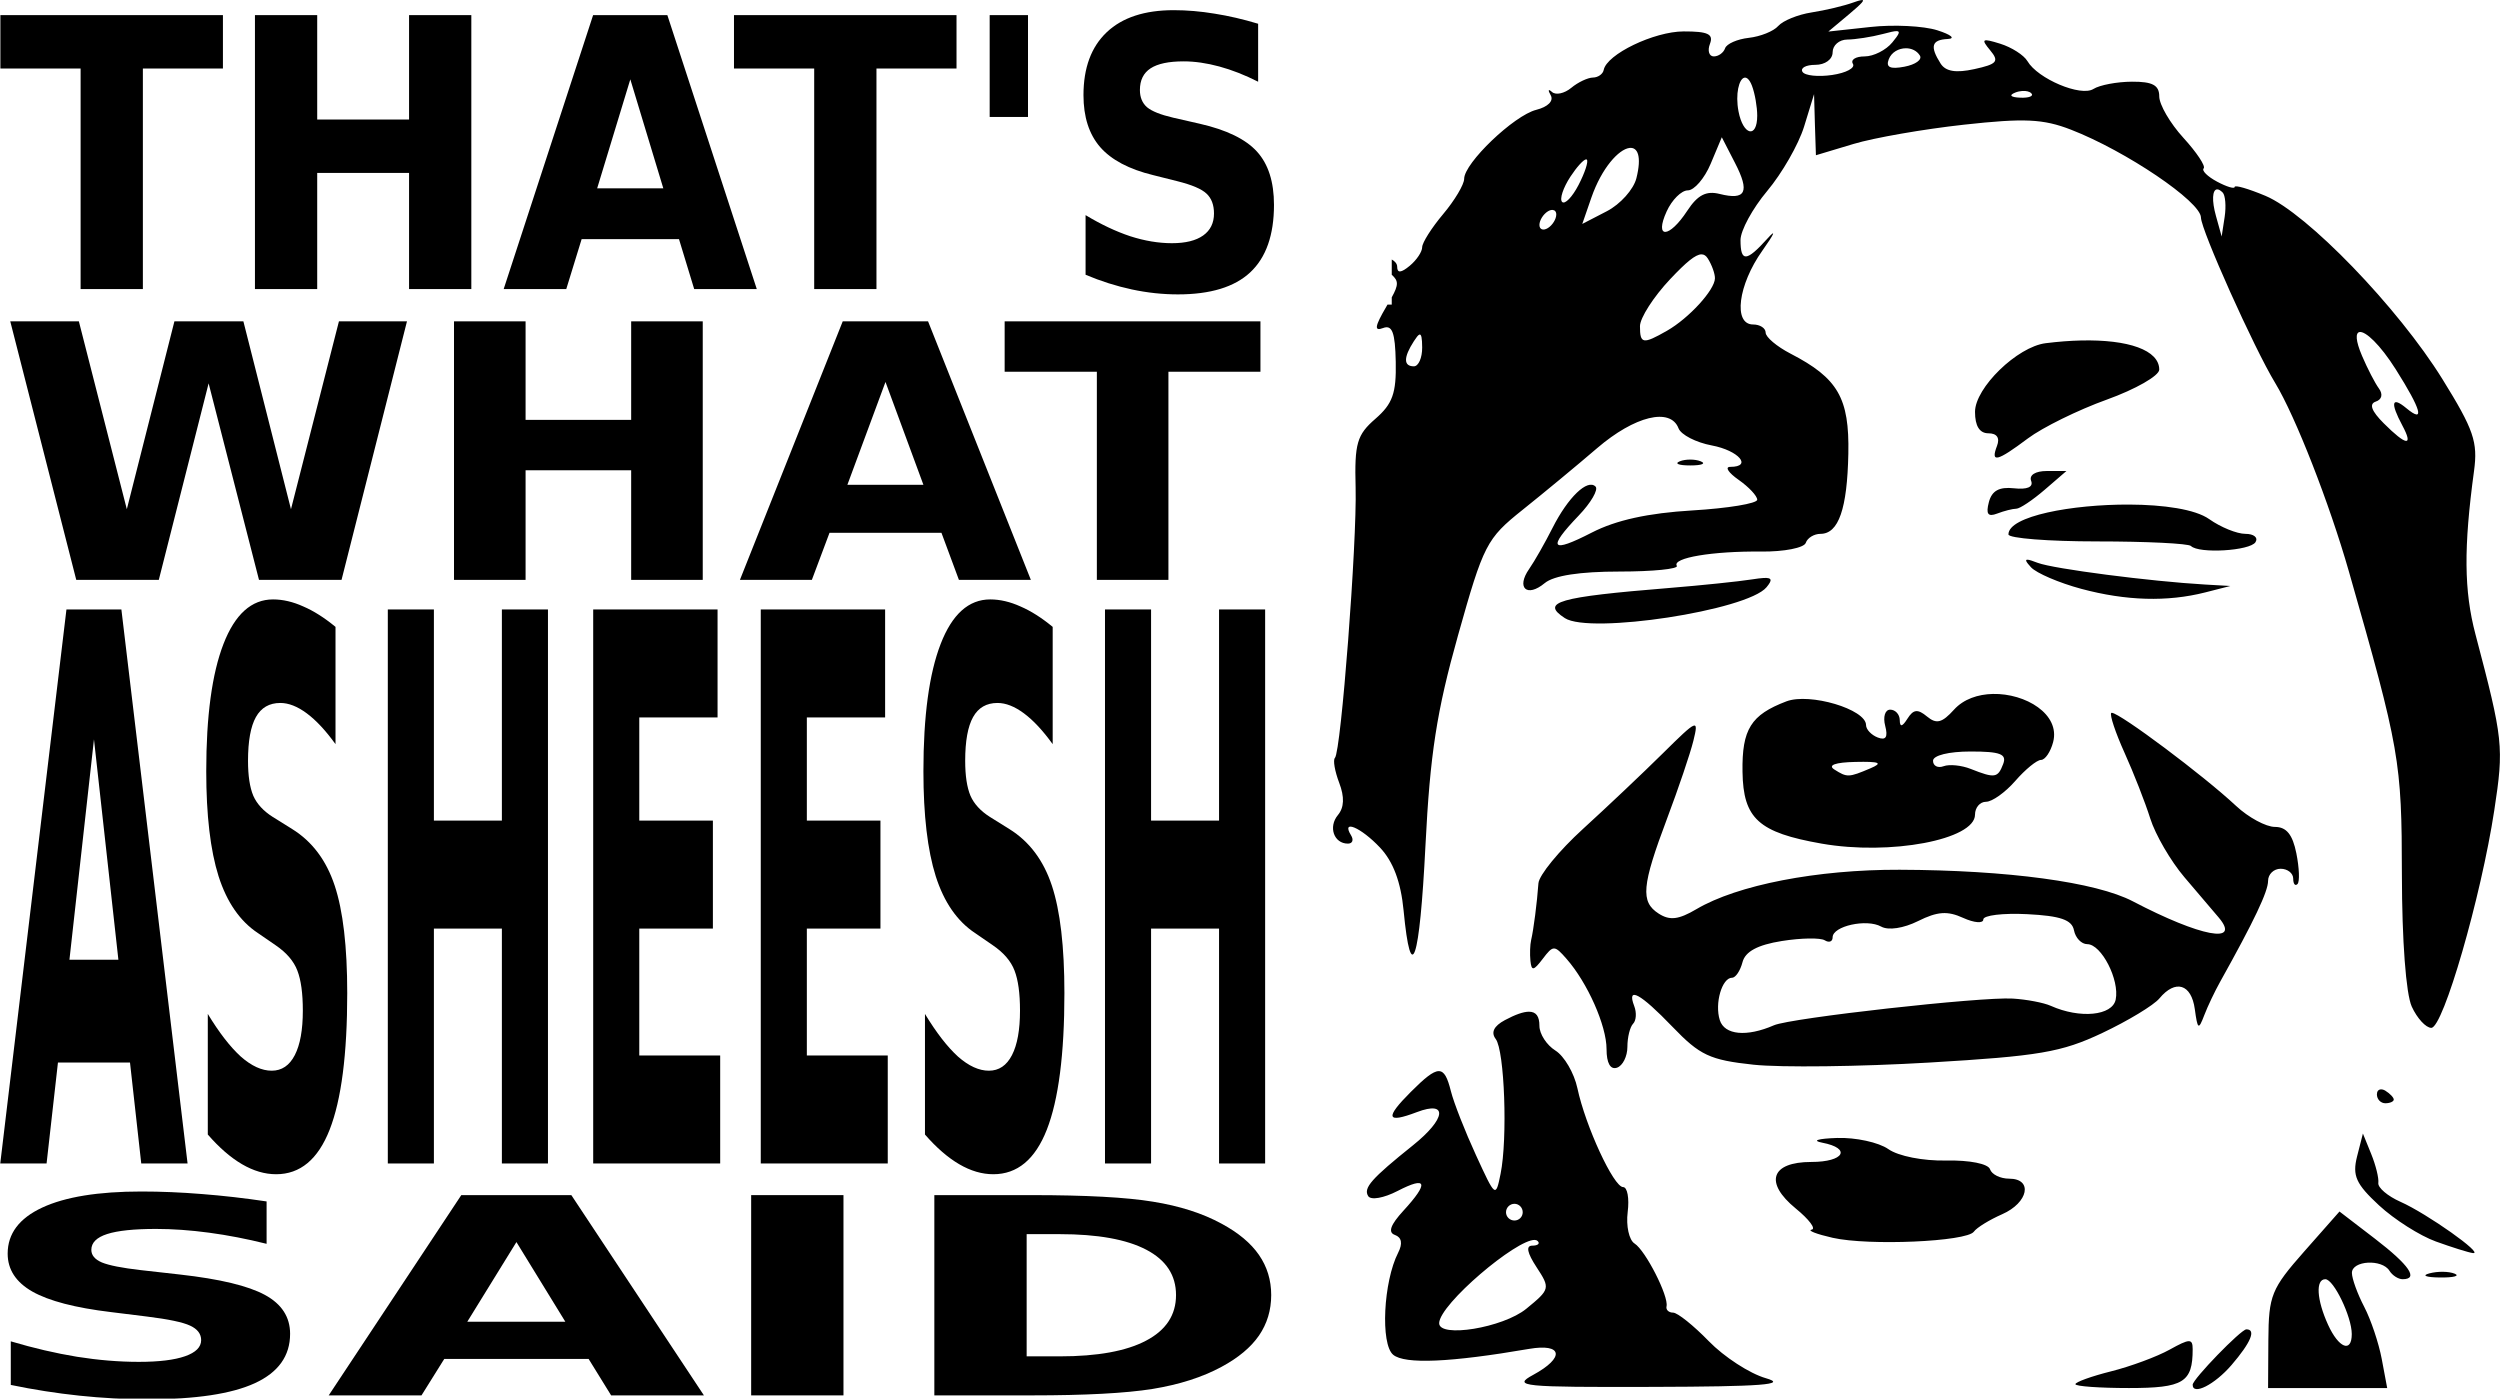
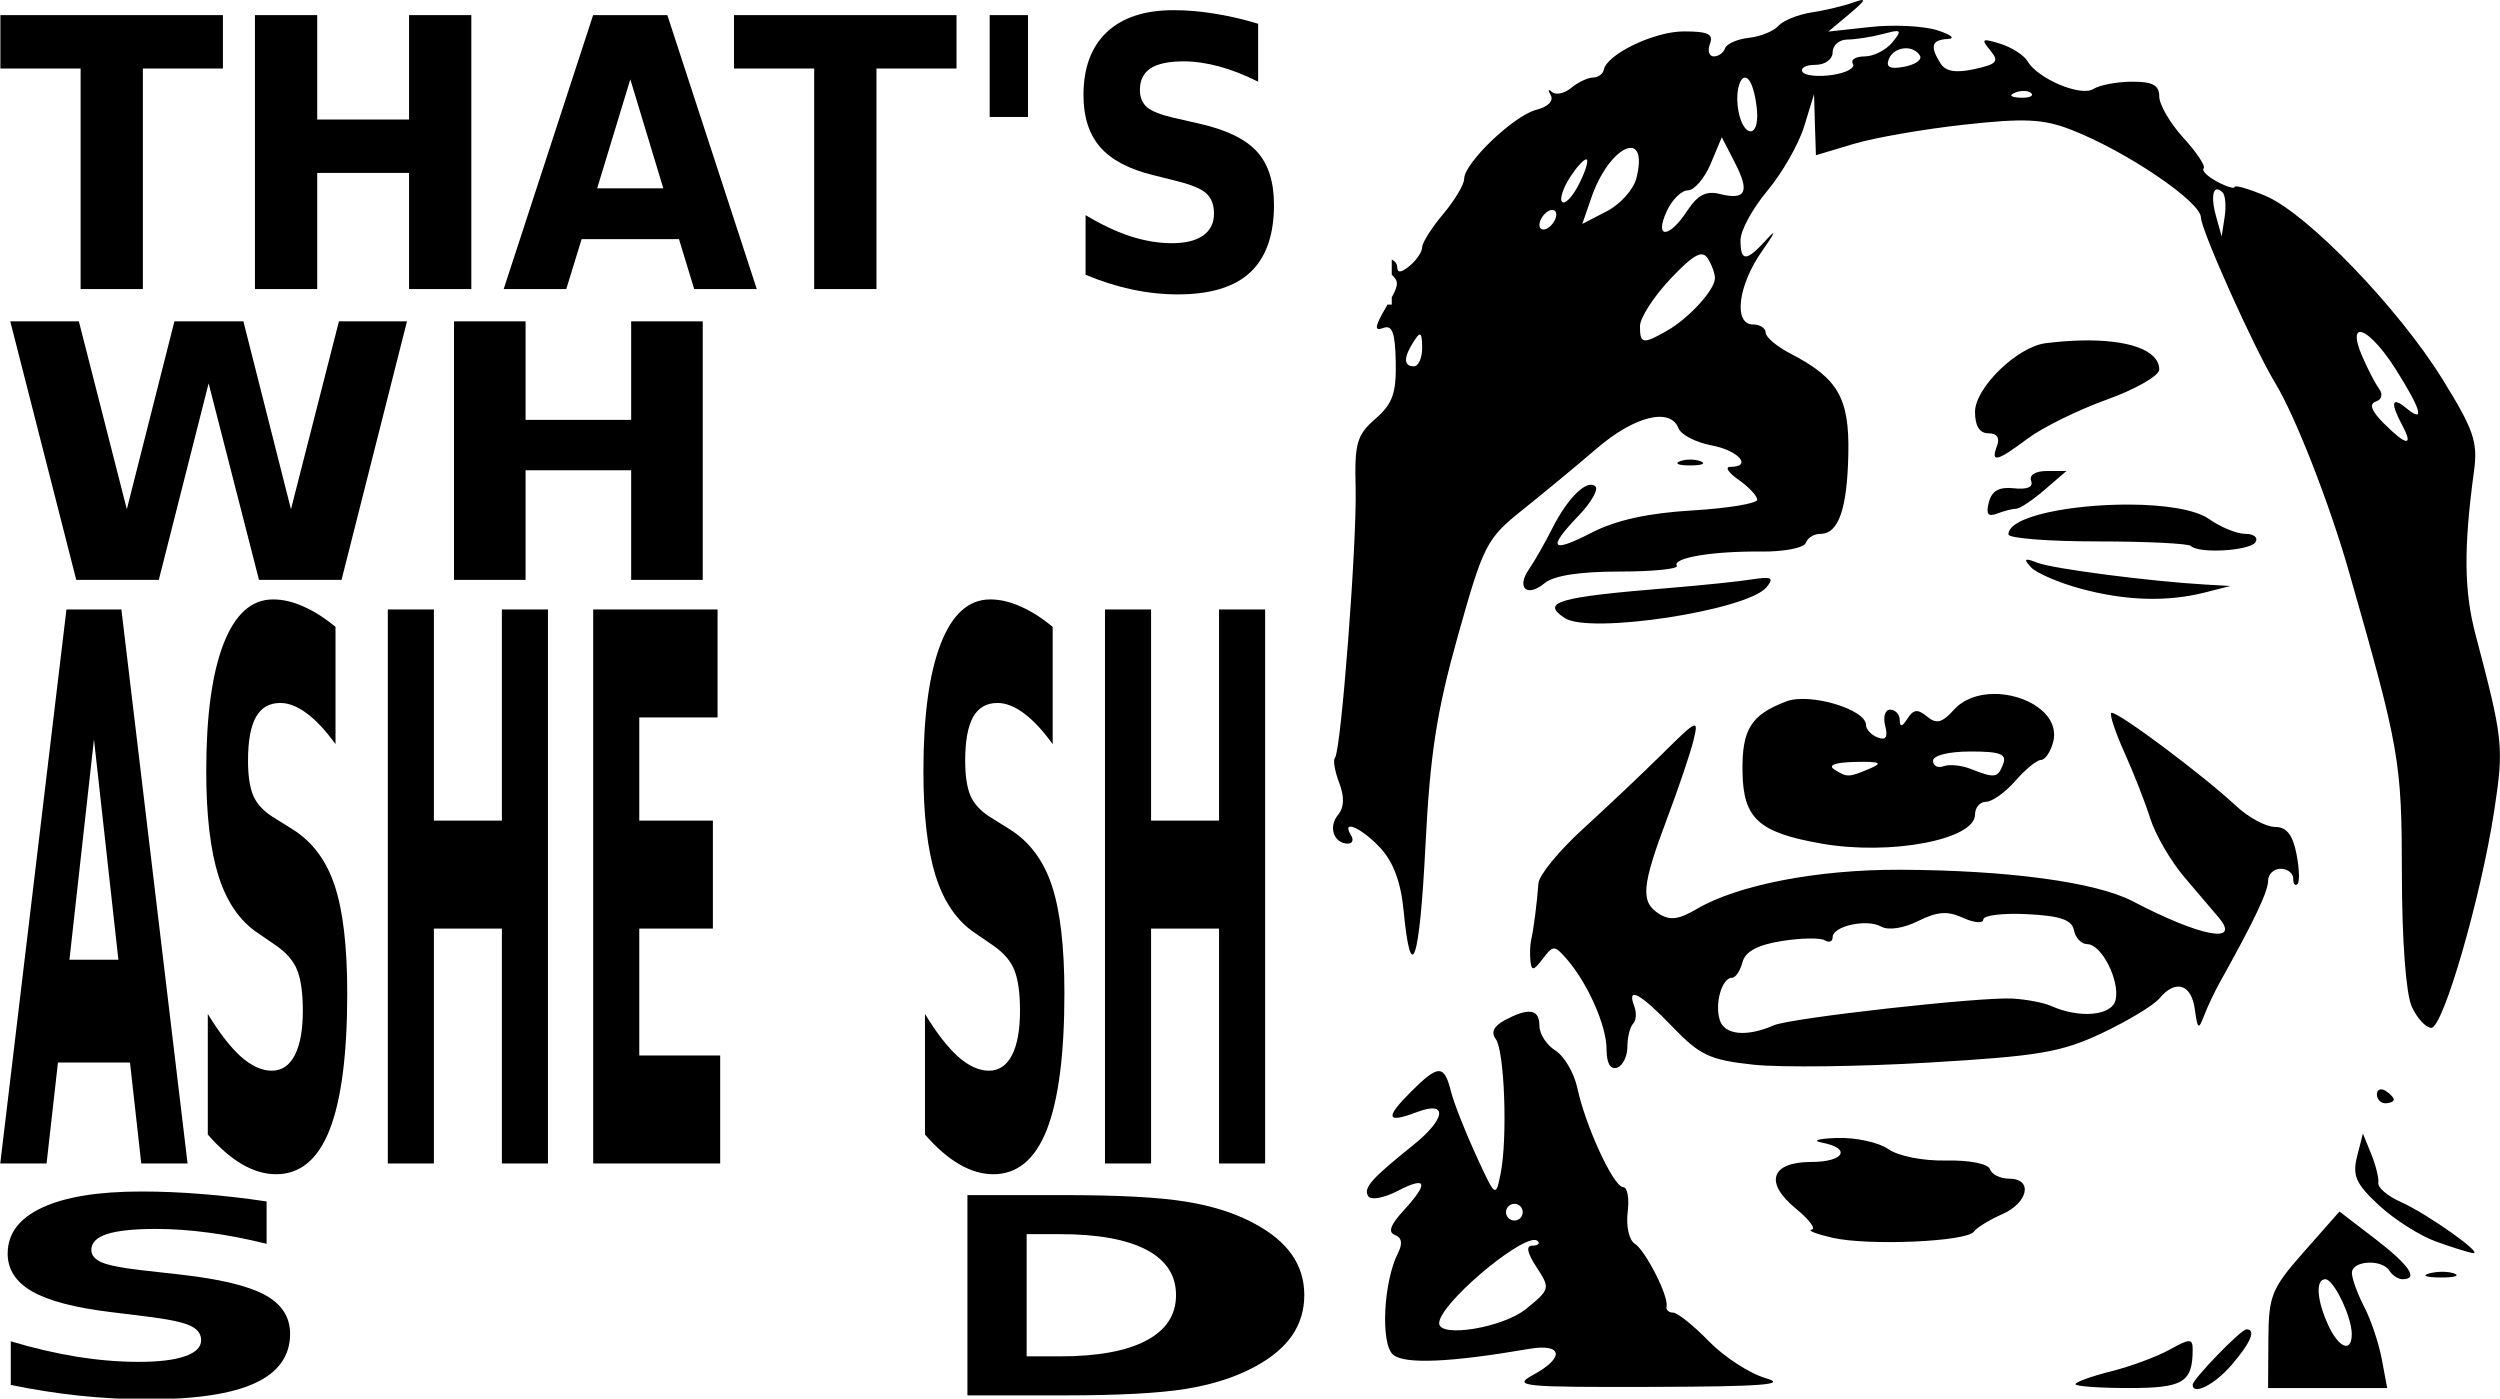
<svg xmlns="http://www.w3.org/2000/svg" xmlns:ns1="http://www.inkscape.org/namespaces/inkscape" xmlns:ns2="http://sodipodi.sourceforge.net/DTD/sodipodi-0.dtd" width="547.029" height="306.036" id="svg2" version="1.1" ns1:version="0.48.1 r9760" ns2:docname="asheesh.svg" ns1:export-filename="/home/mako/asheesh.png" ns1:export-xdpi="149.91" ns1:export-ydpi="149.91">
  <defs id="defs4" />
  <ns2:namedview id="base" pagecolor="#ffffff" bordercolor="#666666" borderopacity="1.0" ns1:pageopacity="0.0" ns1:pageshadow="2" ns1:zoom="1.228125" ns1:cx="252.35891" ns1:cy="156.79133" ns1:document-units="px" ns1:current-layer="layer1" showgrid="false" showguides="false" ns1:guide-bbox="true" fit-margin-top="0" fit-margin-left="0" fit-margin-right="0" fit-margin-bottom="0" ns1:window-width="1276" ns1:window-height="777" ns1:window-x="0" ns1:window-y="19" ns1:window-maximized="0">
    <ns2:guide orientation="1,0" position="-55.036,49.281" id="guide3001" />
    <ns2:guide orientation="1,0" position="465.27,374.167" id="guide3003" />
    <ns2:guide orientation="0,1" position="-55.036,305.77" id="guide3084" />
    <ns2:guide orientation="0,1" position="-81.092,152.691" id="guide3086" />
  </ns2:namedview>
  <g ns1:label="Layer 1" ns1:groupmode="layer" id="layer1" transform="translate(-134.018,-240.289)">
    <g id="g3115">
      <g id="g3055">
        <path ns1:connector-curvature="0" id="path3037" style="font-size:77.196px;font-style:normal;font-weight:bold;line-height:125%;letter-spacing:0px;word-spacing:0px;fill:#000000;fill-opacity:1;stroke:none;font-family:Bitstream Vera Sans;-inkscape-font-specification:Bitstream Vera Sans Bold" d="m 134.103,243.598 48.693,0 0,11.683 -17.517,0 0,48.259 -13.624,0 0,-48.259 -17.552,0 0,-11.683" />
        <path ns1:connector-curvature="0" id="path3039" style="font-size:77.196px;font-style:normal;font-weight:bold;line-height:125%;letter-spacing:0px;word-spacing:0px;fill:#000000;fill-opacity:1;stroke:none;font-family:Bitstream Vera Sans;-inkscape-font-specification:Bitstream Vera Sans Bold" d="m 189.803,243.598 13.624,0 0,22.845 20.1,0 0,-22.845 13.624,0 0,59.942 -13.624,0 0,-25.414 -20.1,0 0,25.414 -13.624,0 0,-59.942" />
        <path ns1:connector-curvature="0" id="path3041" style="font-size:77.196px;font-style:normal;font-weight:bold;line-height:125%;letter-spacing:0px;word-spacing:0px;fill:#000000;fill-opacity:1;stroke:none;font-family:Bitstream Vera Sans;-inkscape-font-specification:Bitstream Vera Sans Bold" d="m 282.589,292.619 -21.303,0 -3.362,10.921 -13.695,0 19.569,-59.942 16.243,0 19.569,59.942 -13.695,0 -3.326,-10.921 m -17.906,-11.121 14.474,0 -7.219,-23.848 -7.254,23.848" />
        <path ns1:connector-curvature="0" id="path3043" style="font-size:77.196px;font-style:normal;font-weight:bold;line-height:125%;letter-spacing:0px;word-spacing:0px;fill:#000000;fill-opacity:1;stroke:none;font-family:Bitstream Vera Sans;-inkscape-font-specification:Bitstream Vera Sans Bold" d="m 294.621,243.598 48.693,0 0,11.683 -17.517,0 0,48.259 -13.624,0 0,-48.259 -17.552,0 0,-11.683" />
        <path ns1:connector-curvature="0" id="path3045" style="font-size:77.196px;font-style:normal;font-weight:bold;line-height:125%;letter-spacing:0px;word-spacing:0px;fill:#000000;fill-opacity:1;stroke:none;font-family:Bitstream Vera Sans;-inkscape-font-specification:Bitstream Vera Sans Bold" d="m 358.956,243.598 0,22.283 -8.387,0 0,-22.283 8.387,0" />
        <path ns1:connector-curvature="0" id="path3047" style="font-size:77.196px;font-style:normal;font-weight:bold;line-height:125%;letter-spacing:0px;word-spacing:0px;fill:#000000;fill-opacity:1;stroke:none;font-family:Bitstream Vera Sans;-inkscape-font-specification:Bitstream Vera Sans Bold" d="m 409.312,245.485 0,12.687 c -2.902,-1.472 -5.733,-2.583 -8.493,-3.332 -2.76,-0.749 -5.367,-1.124 -7.821,-1.124 -3.256,6e-5 -5.662,0.509 -7.219,1.526 -1.557,1.017 -2.336,2.596 -2.336,4.738 -2e-5,1.606 0.519,2.864 1.557,3.774 1.062,0.883 2.973,1.646 5.733,2.288 l 5.804,1.325 c 5.874,1.338 10.05,3.373 12.527,6.103 2.477,2.73 3.716,6.611 3.716,11.643 -4e-5,6.611 -1.734,11.536 -5.202,14.775 -3.444,3.212 -8.717,4.818 -15.818,4.818 -3.35,0 -6.712,-0.361 -10.085,-1.084 -3.374,-0.723 -6.747,-1.793 -10.121,-3.212 l 0,-13.048 c 3.374,2.034 6.629,3.573 9.767,4.617 3.161,1.017 6.205,1.526 9.13,1.526 2.973,1e-5 5.249,-0.562 6.83,-1.686 1.581,-1.124 2.371,-2.73 2.371,-4.818 -3e-5,-1.874 -0.543,-3.319 -1.628,-4.336 -1.062,-1.017 -3.197,-1.927 -6.405,-2.73 l -5.273,-1.325 c -5.285,-1.285 -9.154,-3.332 -11.607,-6.143 -2.43,-2.81 -3.645,-6.598 -3.645,-11.362 -10e-6,-5.969 1.699,-10.559 5.096,-13.771 3.397,-3.212 8.281,-4.818 14.65,-4.818 2.902,5e-5 5.886,0.254 8.953,0.763 3.067,0.482 6.24,1.218 9.519,2.208" />
      </g>
      <g id="text2989" style="font-size:80.412px;font-style:normal;font-weight:normal;line-height:125%;letter-spacing:0px;word-spacing:0px;fill:#000000;fill-opacity:1;stroke:none;font-family:Bitstream Vera Sans" transform="scale(1.036,0.965)">
        <path id="path3028" style="font-weight:bold" d="m 131.529,321.869 14.488,0 10.13,42.601 10.051,-42.601 14.567,0 10.051,42.601 10.13,-42.601 14.37,0 -13.821,58.621 -17.433,0 -10.64,-44.564 -10.523,44.564 -17.433,0 -13.939,-58.621" ns1:connector-curvature="0" />
        <path id="path3030" style="font-weight:bold" d="m 225.251,321.869 15.116,0 0,22.341 22.302,0 0,-22.341 15.116,0 0,58.621 -15.116,0 0,-24.854 -22.302,0 0,24.854 -15.116,0 0,-58.621" ns1:connector-curvature="0" />
-         <path id="path3032" style="font-weight:bold" d="m 328.2,369.81 -23.637,0 -3.73,10.68 -15.195,0 21.713,-58.621 18.022,0 21.713,58.621 -15.195,0 -3.691,-10.68 m -19.867,-10.876 16.059,0 -8.01,-23.323 -8.049,23.323" ns1:connector-curvature="0" />
-         <path id="path3034" style="font-weight:bold" d="m 341.55,321.869 54.027,0 0,11.426 -19.435,0 0,47.195 -15.116,0 0,-47.195 -19.475,0 0,-11.426" ns1:connector-curvature="0" />
      </g>
      <g id="text2993" style="font-size:94.429px;font-style:normal;font-weight:normal;line-height:125%;letter-spacing:0px;word-spacing:0px;fill:#000000;fill-opacity:1;stroke:none;font-family:Bitstream Vera Sans" transform="scale(0.568,1.761)">
        <path id="path3013" style="font-weight:bold" d="m 286.029,268.476 -27.757,0 -4.38,12.541 -17.844,0 25.498,-68.839 21.163,0 25.498,68.839 -17.844,0 -4.334,-12.541 m -23.331,-12.772 18.858,0 -9.406,-27.388 -9.452,27.388" ns1:connector-curvature="0" />
        <path id="path3015" style="font-weight:bold" d="m 365.196,214.345 0,14.57 c -3.781,-1.691 -7.47,-2.966 -11.066,-3.827 -3.596,-0.861 -6.993,-1.291 -10.19,-1.291 -4.242,5e-5 -7.377,0.584 -9.406,1.752 -2.029,1.168 -3.043,2.982 -3.043,5.441 -2e-5,1.844 0.676,3.289 2.029,4.334 1.383,1.014 3.873,1.89 7.469,2.628 l 7.562,1.522 c 7.654,1.537 13.095,3.873 16.322,7.008 3.227,3.135 4.841,7.592 4.841,13.371 -7e-5,7.592 -2.259,13.248 -6.778,16.968 -4.488,3.689 -11.358,5.533 -20.61,5.533 -4.365,0 -8.745,-0.415 -13.141,-1.245 -4.396,-0.83 -8.791,-2.059 -13.187,-3.689 l 0,-14.985 c 4.396,2.336 8.638,4.104 12.726,5.302 4.119,1.168 8.084,1.752 11.896,1.752 3.873,10e-6 6.839,-0.645 8.899,-1.937 2.059,-1.291 3.089,-3.135 3.089,-5.533 -4e-5,-2.152 -0.707,-3.812 -2.121,-4.98 -1.383,-1.168 -4.165,-2.213 -8.346,-3.135 l -6.87,-1.522 c -6.885,-1.475 -11.927,-3.827 -15.123,-7.054 -3.166,-3.228 -4.749,-7.577 -4.749,-13.049 -10e-6,-6.855 2.213,-12.126 6.64,-15.815 4.426,-3.689 10.789,-5.533 19.089,-5.533 3.781,7e-5 7.669,0.292 11.665,0.876 3.996,0.553 8.13,1.399 12.403,2.536" ns1:connector-curvature="0" />
        <path id="path3017" style="font-weight:bold" d="m 385.345,212.178 17.752,0 0,26.235 26.189,0 0,-26.235 17.752,0 0,68.839 -17.752,0 0,-29.186 -26.189,0 0,29.186 -17.752,0 0,-68.839" ns1:connector-curvature="0" />
        <path id="path3019" style="font-weight:bold" d="m 464.466,212.178 47.906,0 0,13.417 -30.155,0 0,12.818 28.356,0 0,13.417 -28.356,0 0,15.769 31.169,0 0,13.417 -48.92,0 0,-68.839" ns1:connector-curvature="0" />
-         <path id="path3021" style="font-weight:bold" d="m 529.017,212.178 47.906,0 0,13.417 -30.155,0 0,12.818 28.356,0 0,13.417 -28.356,0 0,15.769 31.169,0 0,13.417 -48.92,0 0,-68.839" ns1:connector-curvature="0" />
        <path id="path3023" style="font-weight:bold" d="m 641.474,214.345 0,14.57 c -3.781,-1.691 -7.47,-2.966 -11.066,-3.827 -3.596,-0.861 -6.993,-1.291 -10.19,-1.291 -4.242,5e-5 -7.377,0.584 -9.406,1.752 -2.029,1.168 -3.043,2.982 -3.043,5.441 -2e-5,1.844 0.676,3.289 2.029,4.334 1.383,1.014 3.873,1.89 7.469,2.628 l 7.562,1.522 c 7.654,1.537 13.095,3.873 16.322,7.008 3.227,3.135 4.841,7.592 4.841,13.371 -6e-5,7.592 -2.259,13.248 -6.778,16.968 -4.488,3.689 -11.358,5.533 -20.61,5.533 -4.365,0 -8.745,-0.415 -13.141,-1.245 -4.396,-0.83 -8.791,-2.059 -13.187,-3.689 l 0,-14.985 c 4.396,2.336 8.638,4.104 12.726,5.302 4.119,1.168 8.084,1.752 11.896,1.752 3.873,10e-6 6.839,-0.645 8.899,-1.937 2.059,-1.291 3.089,-3.135 3.089,-5.533 -4e-5,-2.152 -0.707,-3.812 -2.121,-4.98 -1.383,-1.168 -4.165,-2.213 -8.346,-3.135 l -6.87,-1.522 c -6.885,-1.475 -11.927,-3.827 -15.123,-7.054 -3.166,-3.228 -4.749,-7.577 -4.749,-13.049 -10e-6,-6.855 2.213,-12.126 6.64,-15.815 4.426,-3.689 10.789,-5.533 19.089,-5.533 3.781,7e-5 7.669,0.292 11.665,0.876 3.996,0.553 8.13,1.399 12.403,2.536" ns1:connector-curvature="0" />
        <path id="path3025" style="font-weight:bold" d="m 661.623,212.178 17.752,0 0,26.235 26.189,0 0,-26.235 17.752,0 0,68.839 -17.752,0 0,-29.186 -26.189,0 0,29.186 -17.752,0 0,-68.839" ns1:connector-curvature="0" />
      </g>
      <g id="text2997" style="font-size:80.362px;font-style:normal;font-weight:normal;line-height:125%;letter-spacing:0px;word-spacing:0px;fill:#000000;fill-opacity:1;stroke:none;font-family:Bitstream Vera Sans" transform="scale(1.337,0.748)">
        <path id="path3004" style="font-weight:bold" d="m 143.869,672.695 0,12.4 c -3.218,-1.439 -6.357,-2.524 -9.417,-3.257 -3.061,-0.732 -5.951,-1.099 -8.672,-1.099 -3.61,5e-5 -6.278,0.497 -8.005,1.491 -1.727,0.994 -2.59,2.538 -2.59,4.63 -2e-5,1.57 0.575,2.799 1.727,3.688 1.177,0.863 3.296,1.609 6.357,2.237 l 6.435,1.295 c 6.514,1.308 11.144,3.296 13.891,5.964 2.747,2.668 4.12,6.461 4.12,11.379 -5e-5,6.461 -1.923,11.275 -5.768,14.44 -3.819,3.139 -9.666,4.709 -17.54,4.709 -3.715,0 -7.442,-0.353 -11.183,-1.059 -3.741,-0.706 -7.482,-1.753 -11.222,-3.139 l 0,-12.753 c 3.741,1.988 7.351,3.492 10.83,4.513 3.505,0.994 6.88,1.491 10.124,1.491 3.296,10e-6 5.82,-0.549 7.573,-1.648 1.753,-1.099 2.629,-2.668 2.629,-4.709 -4e-5,-1.831 -0.602,-3.244 -1.805,-4.238 -1.177,-0.994 -3.545,-1.883 -7.102,-2.668 l -5.847,-1.295 c -5.86,-1.256 -10.15,-3.257 -12.87,-6.004 -2.694,-2.747 -4.042,-6.448 -4.042,-11.105 -1e-5,-5.834 1.883,-10.32 5.65,-13.459 3.767,-3.139 9.182,-4.709 16.245,-4.709 3.218,6e-5 6.527,0.249 9.928,0.746 3.401,0.471 6.919,1.19 10.555,2.158" ns1:connector-curvature="0" />
-         <path id="path3006" style="font-weight:bold" d="m 196.568,718.761 -23.622,0 -3.728,10.673 -15.186,0 21.699,-58.584 18.011,0 21.699,58.584 -15.186,0 -3.688,-10.673 m -19.855,-10.869 16.049,0 -8.005,-23.308 -8.044,23.308" ns1:connector-curvature="0" />
-         <path id="path3008" style="font-weight:bold" d="m 223.172,670.85 15.107,0 0,58.584 -15.107,0 0,-58.584" ns1:connector-curvature="0" />
-         <path id="path3010" style="font-weight:bold" d="m 268.258,682.269 0,35.747 5.415,0 c 6.174,10e-6 10.882,-1.53 14.126,-4.591 3.27,-3.061 4.905,-7.508 4.905,-13.341 -4e-5,-5.807 -1.622,-10.228 -4.866,-13.263 -3.244,-3.034 -7.966,-4.552 -14.165,-4.552 l -5.415,0 m -15.107,-11.419 15.931,0 c 8.894,6e-5 15.513,0.641 19.855,1.923 4.369,1.256 8.109,3.401 11.222,6.435 2.747,2.642 4.787,5.69 6.121,9.143 1.334,3.453 2.001,7.364 2.001,11.733 -7e-5,4.421 -0.667,8.371 -2.001,11.85 -1.334,3.453 -3.375,6.501 -6.121,9.143 -3.139,3.035 -6.906,5.193 -11.301,6.474 -4.395,1.256 -10.987,1.883 -19.777,1.883 l -15.931,0 0,-58.584" ns1:connector-curvature="0" />
+         <path id="path3010" style="font-weight:bold" d="m 268.258,682.269 0,35.747 5.415,0 c 6.174,10e-6 10.882,-1.53 14.126,-4.591 3.27,-3.061 4.905,-7.508 4.905,-13.341 -4e-5,-5.807 -1.622,-10.228 -4.866,-13.263 -3.244,-3.034 -7.966,-4.552 -14.165,-4.552 m -15.107,-11.419 15.931,0 c 8.894,6e-5 15.513,0.641 19.855,1.923 4.369,1.256 8.109,3.401 11.222,6.435 2.747,2.642 4.787,5.69 6.121,9.143 1.334,3.453 2.001,7.364 2.001,11.733 -7e-5,4.421 -0.667,8.371 -2.001,11.85 -1.334,3.453 -3.375,6.501 -6.121,9.143 -3.139,3.035 -6.906,5.193 -11.301,6.474 -4.395,1.256 -10.987,1.883 -19.777,1.883 l -15.931,0 0,-58.584" ns1:connector-curvature="0" />
      </g>
    </g>
    <path style="fill:#000000" d="M 407.219 0.031 C 406.876 0.09 406.304 0.259 405.562 0.531 C 403.547 1.272 399.43 2.251 396.406 2.719 C 393.383 3.187 390.102 4.534 389.094 5.688 C 388.086 6.841 385.176 8 382.656 8.281 C 380.137 8.563 377.805 9.584 377.469 10.562 C 377.133 11.541 376.032 12.344 375 12.344 C 373.968 12.344 373.576 11.106 374.156 9.594 C 374.978 7.453 373.713 6.865 368.406 6.875 C 361.928 6.886 351.564 11.874 350.906 15.312 C 350.738 16.195 349.686 16.954 348.562 16.969 C 347.439 16.984 345.302 17.983 343.812 19.219 C 342.323 20.455 340.419 20.872 339.594 20.125 C 338.769 19.378 338.654 19.691 339.312 20.844 C 340.018 22.079 338.706 23.391 336.156 24.031 C 331.266 25.259 320.375 35.684 320.375 39.125 C 320.375 40.368 318.301 43.849 315.781 46.844 C 313.262 49.838 311.188 53.103 311.188 54.094 C 311.188 55.085 309.981 56.902 308.469 58.156 C 306.57 59.732 305.719 59.796 305.719 58.375 C 305.719 57.727 305.243 57.159 304.531 56.781 L 304.531 60.125 C 306.028 61.438 306.029 62.343 304.531 65.062 L 304.531 66.656 L 303.594 66.656 C 303.492 66.83 303.422 66.97 303.312 67.156 C 300.804 71.425 300.644 72.541 302.625 71.781 C 304.63 71.012 305.276 72.705 305.406 79.188 C 305.544 86.025 304.716 88.367 300.969 91.625 C 296.91 95.154 296.366 96.984 296.625 106.688 C 296.944 118.638 293.432 164.505 292.094 165.844 C 291.643 166.294 292.066 168.743 293.031 171.281 C 294.22 174.407 294.125 176.688 292.75 178.344 C 290.593 180.943 291.882 184.594 294.938 184.594 C 295.945 184.594 296.248 183.789 295.625 182.781 C 293.39 179.166 297.806 181.038 301.969 185.469 C 304.852 188.538 306.521 192.964 307.125 199.25 C 308.745 216.105 310.629 210.489 311.906 185.031 C 312.911 165.018 314.36 155.659 319.031 139.031 C 324.621 119.133 325.269 117.864 333.156 111.562 C 337.705 107.928 345.043 101.859 349.469 98.062 C 357.685 91.014 365.51 89.103 367.281 93.719 C 367.823 95.132 371.105 96.82 374.562 97.469 C 380.449 98.573 383.525 102.156 378.594 102.156 C 377.362 102.156 378.197 103.431 380.438 105 C 382.678 106.569 384.5 108.523 384.5 109.344 C 384.5 110.165 378.124 111.221 370.312 111.688 C 360.639 112.265 353.617 113.803 348.312 116.531 C 339.33 121.151 338.487 120.067 345.438 112.812 C 348.136 109.996 349.783 107.127 349.125 106.469 C 347.365 104.709 343.103 108.805 339.719 115.5 C 338.086 118.729 335.79 122.785 334.594 124.5 C 331.708 128.637 334.109 130.823 338 127.594 C 340.004 125.93 345.716 125.062 354.375 125.062 C 361.681 125.062 367.321 124.486 366.906 123.812 C 365.832 122.067 374.719 120.575 385.375 120.688 C 390.386 120.741 394.761 119.873 395.125 118.781 C 395.489 117.689 396.951 116.812 398.344 116.812 C 402.306 116.812 404.198 111.337 404.438 99.281 C 404.68 87.09 402.178 82.751 391.781 77.375 C 388.787 75.827 386.344 73.763 386.344 72.781 C 386.344 71.799 385.106 71 383.594 71 C 379.212 71 380.294 62.353 385.625 54.844 C 388.261 51.131 388.76 49.951 386.719 52.219 C 382.118 57.329 380.844 57.38 380.844 52.531 C 380.844 50.448 383.469 45.615 386.688 41.781 C 389.906 37.947 393.539 31.628 394.75 27.719 L 396.938 20.594 L 397.125 27.281 L 397.344 33.969 L 405.562 31.5 C 410.085 30.139 420.957 28.248 429.75 27.281 C 442.941 25.832 447.051 26.007 453.156 28.375 C 465.17 33.035 481.552 44.112 481.594 47.594 C 481.627 50.363 493.203 76.165 497.844 83.812 C 502.278 91.12 509.728 110.213 513.969 125.062 C 525.107 164.059 525.53 166.465 525.562 191.406 C 525.581 205.795 526.454 217.474 527.719 220.25 C 528.888 222.817 530.817 224.906 532 224.906 C 534.602 224.906 542.886 196.281 545.781 177.281 C 547.902 163.36 547.747 161.898 541.656 138.781 C 539.146 129.254 539.064 119.837 541.344 103.062 C 542.207 96.709 541.298 94.039 534.438 82.969 C 524.724 67.295 504.779 46.642 495.688 42.844 C 491.979 41.294 488.969 40.418 488.969 40.906 C 488.969 41.394 487.227 40.875 485.125 39.75 C 483.023 38.625 481.707 37.324 482.188 36.844 C 482.668 36.363 480.664 33.346 477.75 30.156 C 474.836 26.966 472.469 22.885 472.469 21.094 C 472.469 18.636 470.995 17.854 466.5 17.875 C 463.224 17.89 459.425 18.605 458.062 19.469 C 455.302 21.218 445.889 17.242 443.625 13.375 C 442.857 12.063 440.168 10.344 437.656 9.562 C 433.666 8.321 433.404 8.512 435.469 11 C 437.503 13.451 437.004 14.026 432 15.125 C 427.957 16.013 425.721 15.635 424.625 13.906 C 422.24 10.142 422.652 8.705 426.188 8.531 C 427.951 8.445 426.93 7.586 423.906 6.625 C 420.883 5.664 414.289 5.344 409.25 5.906 L 400.062 6.906 L 404.656 3.062 C 407.436 0.714 408.247 -0.146 407.219 0.031 z M 415.031 6.812 C 415.899 6.845 415.474 7.56 414.062 9.281 C 412.679 10.968 409.952 12.344 408 12.344 C 406.048 12.344 404.884 13.074 405.438 13.969 C 405.991 14.864 403.964 15.957 400.906 16.406 C 397.849 16.855 394.925 16.559 394.406 15.719 C 393.887 14.879 395.144 14.188 397.219 14.188 C 399.351 14.188 401 12.991 401 11.438 C 401 9.926 402.424 8.671 404.188 8.656 C 405.951 8.642 409.48 8.102 412 7.438 C 413.543 7.03 414.511 6.793 415.031 6.812 z M 417.031 10.562 C 418.246 10.558 419.428 11.079 420.094 12.156 C 420.645 13.049 419.135 14.132 416.719 14.594 C 413.576 15.194 412.605 14.73 413.281 12.969 C 413.881 11.405 415.469 10.568 417.031 10.562 z M 381.688 17 C 382.213 16.884 382.816 17.376 383.344 18.75 C 383.988 20.429 384.5 23.379 384.5 25.312 C 384.5 30.364 381.417 29.66 380.406 24.375 C 379.672 20.533 380.531 17.254 381.688 17 z M 442.5 19.906 C 443.34 19.85 444.088 20.026 444.469 20.406 C 445.078 21.015 443.994 21.454 442.062 21.375 C 439.928 21.287 439.507 20.835 440.969 20.25 C 441.465 20.052 441.996 19.94 442.5 19.906 z M 376.75 30.031 L 379.625 35.625 C 382.928 42.013 382.024 43.879 376.281 42.438 C 373.333 41.698 371.451 42.67 369.188 46.125 C 365.198 52.214 361.929 52.304 364.688 46.25 C 365.836 43.73 367.914 41.656 369.312 41.656 C 370.711 41.656 372.967 39.044 374.312 35.844 L 376.75 30.031 z M 356.531 32.375 C 358.334 32.14 359.276 34.165 358.062 39 C 357.449 41.444 354.55 44.69 351.594 46.219 L 346.219 49 L 348.219 43.219 C 350.493 36.696 354.213 32.678 356.531 32.375 z M 347.031 34.875 C 347.116 34.861 347.171 34.889 347.219 34.938 C 347.604 35.323 346.783 37.814 345.406 40.469 C 344.029 43.123 342.417 44.792 341.812 44.188 C 341.208 43.583 342.029 41.092 343.625 38.656 C 345.021 36.525 346.441 34.971 347.031 34.875 z M 485.094 41.438 C 485.426 41.403 485.845 41.626 486.344 42.125 C 486.929 42.71 487.135 45.114 486.781 47.469 L 486.125 51.75 L 484.875 47.25 C 483.925 43.867 484.098 41.541 485.094 41.438 z M 339.719 45.938 C 340.206 45.966 340.531 46.308 340.531 46.938 C 340.531 47.945 339.695 49.283 338.688 49.906 C 337.68 50.529 336.844 50.227 336.844 49.219 C 336.844 48.211 337.68 46.873 338.688 46.25 C 339.065 46.016 339.426 45.92 339.719 45.938 z M 372.281 55.656 C 372.868 55.643 373.301 55.952 373.688 56.562 C 374.565 57.947 375.269 59.898 375.25 60.906 C 375.204 63.454 369.559 69.631 364.75 72.375 C 359.475 75.385 358.844 75.273 358.844 71.375 C 358.844 69.569 361.826 64.925 365.469 61.062 C 369.001 57.318 370.99 55.686 372.281 55.656 z M 516.281 72.656 C 517.578 72.408 520.774 75.36 524.219 80.812 C 529.829 89.694 530.677 92.753 526.531 89.312 C 523.325 86.651 522.977 88.088 525.656 93.094 C 528.159 97.769 526.549 97.58 521.594 92.625 C 518.899 89.93 518.33 88.38 519.844 87.875 C 521.191 87.426 521.459 86.263 520.531 85 C 519.678 83.838 518.027 80.647 516.844 77.875 C 515.408 74.511 515.394 72.826 516.281 72.656 z M 310.562 73.219 C 311.016 73.046 311.173 73.947 311.188 76.031 C 311.203 78.299 310.383 80.156 309.375 80.156 C 307.079 80.156 307.079 78.209 309.375 74.656 C 309.914 73.823 310.29 73.322 310.562 73.219 z M 455.344 74.5 C 452.946 74.556 450.377 74.752 447.625 75.094 C 441.402 75.867 432.156 84.857 432.156 90.125 C 432.156 93.22 433.155 94.812 435.094 94.812 C 436.958 94.812 437.637 95.822 436.969 97.562 C 435.511 101.361 436.941 101.017 443.719 95.938 C 446.927 93.533 454.701 89.704 461 87.438 C 467.299 85.171 472.469 82.216 472.469 80.875 C 472.469 76.618 465.735 74.258 455.344 74.5 z M 369.844 100.562 C 369.013 100.562 368.192 100.683 367.562 100.938 C 366.303 101.446 367.324 101.844 369.844 101.844 C 372.363 101.844 373.385 101.446 372.125 100.938 C 371.495 100.683 370.674 100.562 369.844 100.562 z M 447.875 103.062 C 445.359 103.062 443.954 103.958 444.438 105.219 C 444.958 106.575 443.582 107.161 440.688 106.844 C 437.449 106.488 435.843 107.369 435.188 109.875 C 434.507 112.476 434.97 113.154 437 112.375 C 438.521 111.791 440.419 111.312 441.188 111.312 C 441.956 111.312 444.736 109.455 447.375 107.188 L 452.156 103.062 L 447.875 103.062 z M 465.906 110.406 C 453.437 110.352 439.469 112.913 439.469 116.938 C 439.469 117.781 448.229 118.469 458.938 118.469 C 469.646 118.469 478.86 118.923 479.406 119.469 C 481.141 121.203 492.352 120.533 493.531 118.625 C 494.154 117.617 493.163 116.812 491.312 116.812 C 489.462 116.812 485.898 115.358 483.406 113.594 C 480.327 111.414 473.388 110.439 465.906 110.406 z M 443.688 122.469 C 443.038 122.419 443.318 122.948 444.406 124.125 C 445.605 125.421 450.558 127.54 455.406 128.844 C 465.2 131.477 474.239 131.735 482.531 129.625 L 488.031 128.219 L 482.531 127.906 C 470.549 127.218 449.34 124.475 445.875 123.156 C 444.777 122.738 444.077 122.499 443.688 122.469 z M 385.906 126.469 C 385.274 126.503 384.42 126.612 383.344 126.781 C 380.449 127.236 372.305 128.082 365.25 128.656 C 340.804 130.646 337.034 131.742 342.406 135.25 C 347.89 138.832 382.325 133.568 386.531 128.5 C 387.814 126.955 387.804 126.366 385.906 126.469 z M 436.062 151.844 C 432.822 151.915 429.67 152.953 427.562 155.281 C 424.941 158.178 423.723 158.496 421.656 156.781 C 419.619 155.09 418.674 155.197 417.375 157.25 C 416.219 159.077 415.708 159.153 415.688 157.562 C 415.672 156.303 414.719 155.281 413.594 155.281 C 412.468 155.281 411.993 156.872 412.5 158.812 C 413.147 161.287 412.658 162.059 410.875 161.375 C 409.477 160.839 408.312 159.608 408.312 158.656 C 408.312 155.197 395.981 151.527 390.875 153.469 C 383.122 156.417 381.14 159.567 381.281 168.875 C 381.436 179.128 384.786 182.169 398.594 184.594 C 413.606 187.23 432.156 183.729 432.156 178.25 C 432.156 176.713 433.232 175.438 434.562 175.438 C 435.893 175.438 438.778 173.395 440.969 170.875 C 443.16 168.355 445.697 166.281 446.594 166.281 C 447.491 166.281 448.687 164.528 449.25 162.375 C 450.849 156.259 443.193 151.686 436.062 151.844 z M 462.094 155.969 C 462.034 155.965 461.994 155.975 461.969 156 C 461.579 156.39 462.89 160.325 464.875 164.719 C 466.86 169.113 469.39 175.566 470.5 179.094 C 471.61 182.621 474.97 188.41 477.969 191.938 C 480.967 195.465 484.348 199.424 485.469 200.75 C 490.47 206.67 481.544 204.992 466.688 197.219 C 458.629 193.003 439.32 190.392 415.656 190.312 C 397.59 190.252 380.163 193.637 371.188 198.938 C 367.293 201.237 365.361 201.466 362.938 199.906 C 358.926 197.325 359.225 193.853 364.781 179.094 C 367.248 172.543 369.84 164.899 370.531 162.094 C 371.734 157.211 371.442 157.33 363.844 164.844 C 359.478 169.161 351.612 176.603 346.375 181.375 C 341.138 186.147 336.754 191.502 336.625 193.281 C 336.315 197.567 335.568 203.413 335.031 205.688 C 334.793 206.695 334.724 208.738 334.875 210.25 C 335.102 212.516 335.566 212.443 337.562 209.812 C 339.864 206.781 340.124 206.781 342.781 209.812 C 347.378 215.056 351.531 224.417 351.531 229.562 C 351.531 232.613 352.364 234.113 353.812 233.625 C 355.072 233.2 356.094 231.15 356.094 229.062 C 356.094 226.975 356.657 224.694 357.344 224 C 358.03 223.306 358.136 221.57 357.594 220.156 C 355.888 215.711 358.898 217.328 365.969 224.688 C 371.953 230.915 374.144 231.946 383.688 232.969 C 389.679 233.611 406.992 233.397 422.156 232.5 C 446.174 231.079 451.058 230.261 460 226.031 C 465.646 223.36 471.266 219.956 472.5 218.469 C 476.013 214.236 479.495 215.293 480.25 220.812 C 480.864 225.305 481.065 225.424 482.312 222.156 C 483.082 220.141 484.656 216.859 485.781 214.844 C 493.271 201.425 496.281 195.065 496.281 192.75 C 496.281 191.292 497.519 190.094 499.031 190.094 C 500.543 190.094 501.781 191.074 501.781 192.25 C 501.781 193.426 502.208 193.948 502.719 193.438 C 503.23 192.927 503.106 189.903 502.469 186.719 C 501.647 182.609 500.303 180.938 497.781 180.938 C 495.827 180.938 491.989 178.874 489.281 176.344 C 482.114 169.646 463.957 156.075 462.094 155.969 z M 431.188 164.438 C 437.714 164.438 439.153 164.997 438.312 167.188 C 437.143 170.235 436.517 170.346 431.219 168.25 C 429.203 167.452 426.541 167.184 425.281 167.656 C 424.021 168.129 422.969 167.584 422.969 166.469 C 422.969 165.288 426.422 164.438 431.188 164.438 z M 405.938 166.719 C 411.322 166.602 412.088 166.921 409.25 168.125 C 404.489 170.144 404.177 170.152 401.375 168.375 C 399.883 167.429 401.564 166.813 405.938 166.719 z M 424.938 199.812 C 426.451 199.705 427.862 200.069 429.562 200.844 C 431.99 201.95 433.969 202.098 433.969 201.188 C 433.969 200.277 438.302 199.764 443.594 200.031 C 450.848 200.397 453.366 201.269 453.812 203.562 C 454.138 205.236 455.451 206.594 456.719 206.594 C 459.813 206.594 463.823 214.424 462.938 218.719 C 462.208 222.259 455.122 222.942 448.75 220.094 C 447.171 219.388 443.43 218.683 440.406 218.5 C 433.484 218.081 391.847 222.733 388.156 224.344 C 382.196 226.944 377.348 226.482 376.312 223.219 C 375.154 219.568 376.787 213.938 379 213.938 C 379.783 213.938 380.793 212.397 381.281 210.531 C 381.892 208.198 384.588 206.752 389.875 205.906 C 394.101 205.23 398.335 205.165 399.281 205.75 C 400.228 206.335 401 206.044 401 205.094 C 401 202.633 408.463 200.98 411.625 202.75 C 413.193 203.628 416.516 203.129 419.719 201.531 C 421.812 200.487 423.424 199.92 424.938 199.812 z M 334.562 221.375 C 333.337 221.372 331.581 221.988 329.281 223.219 C 326.859 224.515 326.19 225.913 327.281 227.344 C 329.218 229.883 329.906 249.143 328.344 256.844 C 327.275 262.114 327.223 262.038 322.969 252.781 C 320.596 247.619 318.112 241.314 317.469 238.75 C 315.995 232.879 314.726 232.899 308.688 238.938 C 302.986 244.639 303.355 245.882 310.031 243.344 C 316.89 240.736 316.422 244.793 309.188 250.594 C 300.068 257.905 298.273 259.936 299.375 261.719 C 299.958 262.662 302.782 262.161 305.812 260.594 C 312.258 257.261 312.716 258.78 307.094 264.906 C 304.25 268.005 303.649 269.658 305.219 270.219 C 306.705 270.75 306.959 272.096 305.938 274.094 C 302.696 280.433 302.034 294.105 304.844 296.438 C 307.399 298.558 317.37 298.11 334.562 295.156 C 341.955 293.886 342.454 297.054 335.469 300.844 C 330.84 303.355 332.977 303.553 361.594 303.469 C 385.513 303.398 391.28 302.969 386.375 301.562 C 382.861 300.555 377.244 296.906 373.906 293.469 C 370.568 290.032 367.053 287.219 366.094 287.219 C 365.134 287.219 364.48 286.6 364.656 285.844 C 365.167 283.65 360.063 273.618 357.656 272.094 C 356.45 271.329 355.775 268.234 356.156 265.219 C 356.538 262.204 356.091 259.75 355.156 259.75 C 353.087 259.75 346.927 246.431 345.156 238.125 C 344.448 234.801 342.269 231.077 340.344 229.875 C 338.419 228.673 336.844 226.242 336.844 224.469 C 336.844 222.393 336.138 221.379 334.562 221.375 z M 520.906 238.375 C 520.419 238.423 520.094 238.802 520.094 239.469 C 520.094 240.536 520.93 241.406 521.938 241.406 C 522.945 241.406 523.781 241.038 523.781 240.594 C 523.781 240.149 522.945 239.279 521.938 238.656 C 521.56 238.423 521.199 238.346 520.906 238.375 z M 517.031 248.031 L 515.75 253.062 C 514.698 257.253 515.496 259.059 520.562 263.75 C 523.911 266.85 529.512 270.397 533 271.656 C 536.488 272.915 540.142 274.067 541.094 274.188 C 543.741 274.522 531.035 265.53 525.25 262.969 C 522.441 261.725 520.261 259.863 520.406 258.844 C 520.552 257.825 519.85 254.962 518.844 252.5 L 517.031 248.031 z M 401.969 249 C 397.757 249.142 396.366 249.578 398.719 250.031 C 405.191 251.278 403.513 254.25 396.344 254.25 C 387.495 254.25 385.991 258.758 392.938 264.438 C 395.855 266.823 397.414 268.894 396.406 269.062 C 395.398 269.231 397.472 270.042 401 270.844 C 408.882 272.634 430.341 271.696 431.906 269.5 C 432.535 268.618 435.322 266.905 438.094 265.688 C 443.851 263.158 444.886 257.906 439.625 257.906 C 437.693 257.906 435.817 256.984 435.438 255.844 C 435.039 254.648 430.987 253.835 425.875 253.938 C 420.782 254.04 415.392 252.982 413.188 251.438 C 411.078 249.96 406.028 248.863 401.969 249 z M 331.375 263.406 C 332.383 263.406 333.188 264.242 333.188 265.25 C 333.188 266.258 332.383 267.062 331.375 267.062 C 330.367 267.062 329.531 266.258 329.531 265.25 C 329.531 264.242 330.367 263.406 331.375 263.406 z M 511.906 265.094 L 504.156 273.875 C 497.003 281.989 496.409 283.452 496.344 293.188 L 496.281 303.719 L 509.312 303.719 L 522.344 303.719 L 521.156 297.375 C 520.502 293.89 518.78 288.752 517.312 285.938 C 515.845 283.123 514.631 279.791 514.625 278.531 C 514.612 275.809 521.217 275.43 522.844 278.062 C 523.467 279.07 524.77 279.906 525.719 279.906 C 529.291 279.906 527.201 276.837 519.688 271.062 L 511.906 265.094 z M 335.844 271.312 C 336.113 271.324 336.322 271.415 336.469 271.562 C 337.023 272.116 336.48 272.562 335.281 272.562 C 333.833 272.562 334.161 274.141 336.219 277.281 C 339.242 281.895 339.186 282.109 333.969 286.375 C 328.882 290.534 314.807 292.84 314.906 289.5 C 315.029 285.352 331.809 271.135 335.844 271.312 z M 534.531 278.281 C 533.535 278.269 532.485 278.393 531.594 278.625 C 529.811 279.09 530.82 279.494 533.844 279.531 C 536.867 279.569 538.334 279.189 537.094 278.688 C 536.473 278.436 535.528 278.294 534.531 278.281 z M 508.812 279.906 C 510.641 279.906 514.594 288.118 514.594 291.906 C 514.594 296.118 511.734 294.984 509.406 289.875 C 506.91 284.396 506.639 279.906 508.812 279.906 z M 491.531 290.875 C 490.358 290.875 479.781 301.789 479.781 303 C 479.781 305.414 484.592 302.977 488.281 298.688 C 492.525 293.753 493.721 290.875 491.531 290.875 z M 478.906 293.469 C 478.196 293.482 476.949 294.091 474.75 295.312 C 471.978 296.852 466.221 298.987 461.938 300.062 C 457.654 301.138 454.125 302.41 454.125 302.875 C 454.125 303.34 459.4 303.719 465.844 303.719 C 477.767 303.719 479.781 302.489 479.781 295.219 C 479.781 294.04 479.616 293.455 478.906 293.469 z " transform="translate(134.018,240.289)" id="path3082" />
  </g>
</svg>